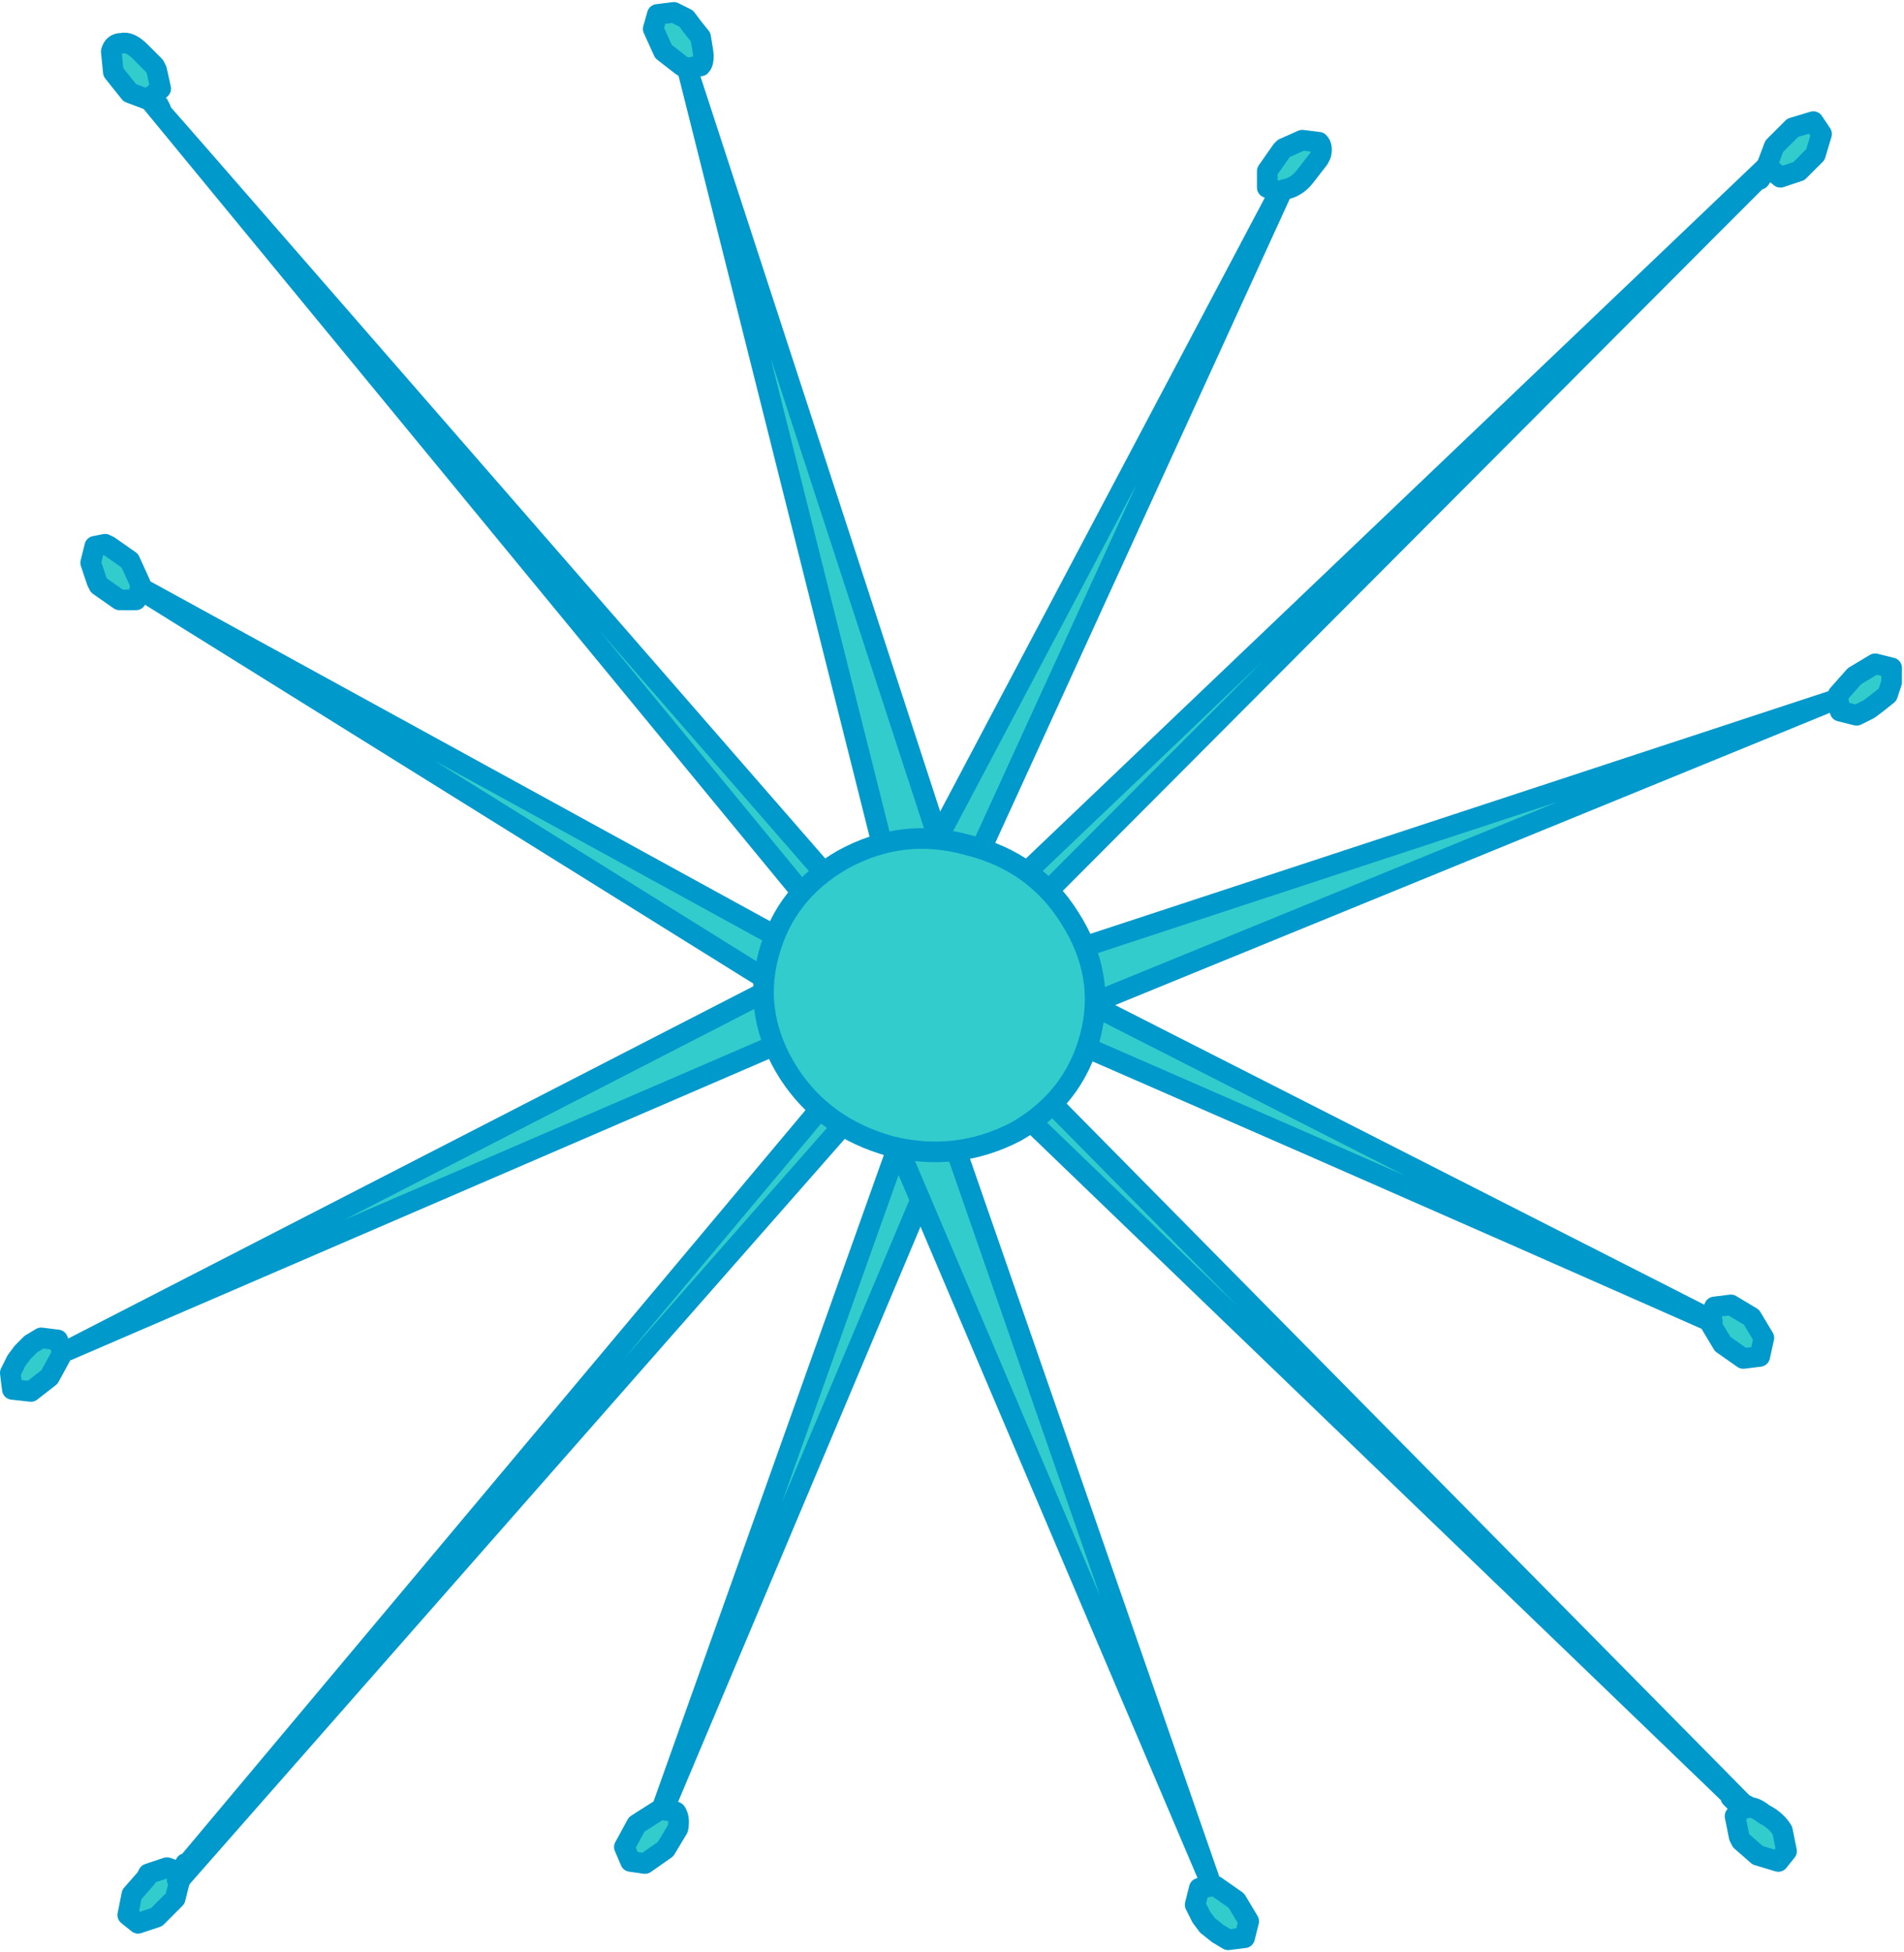
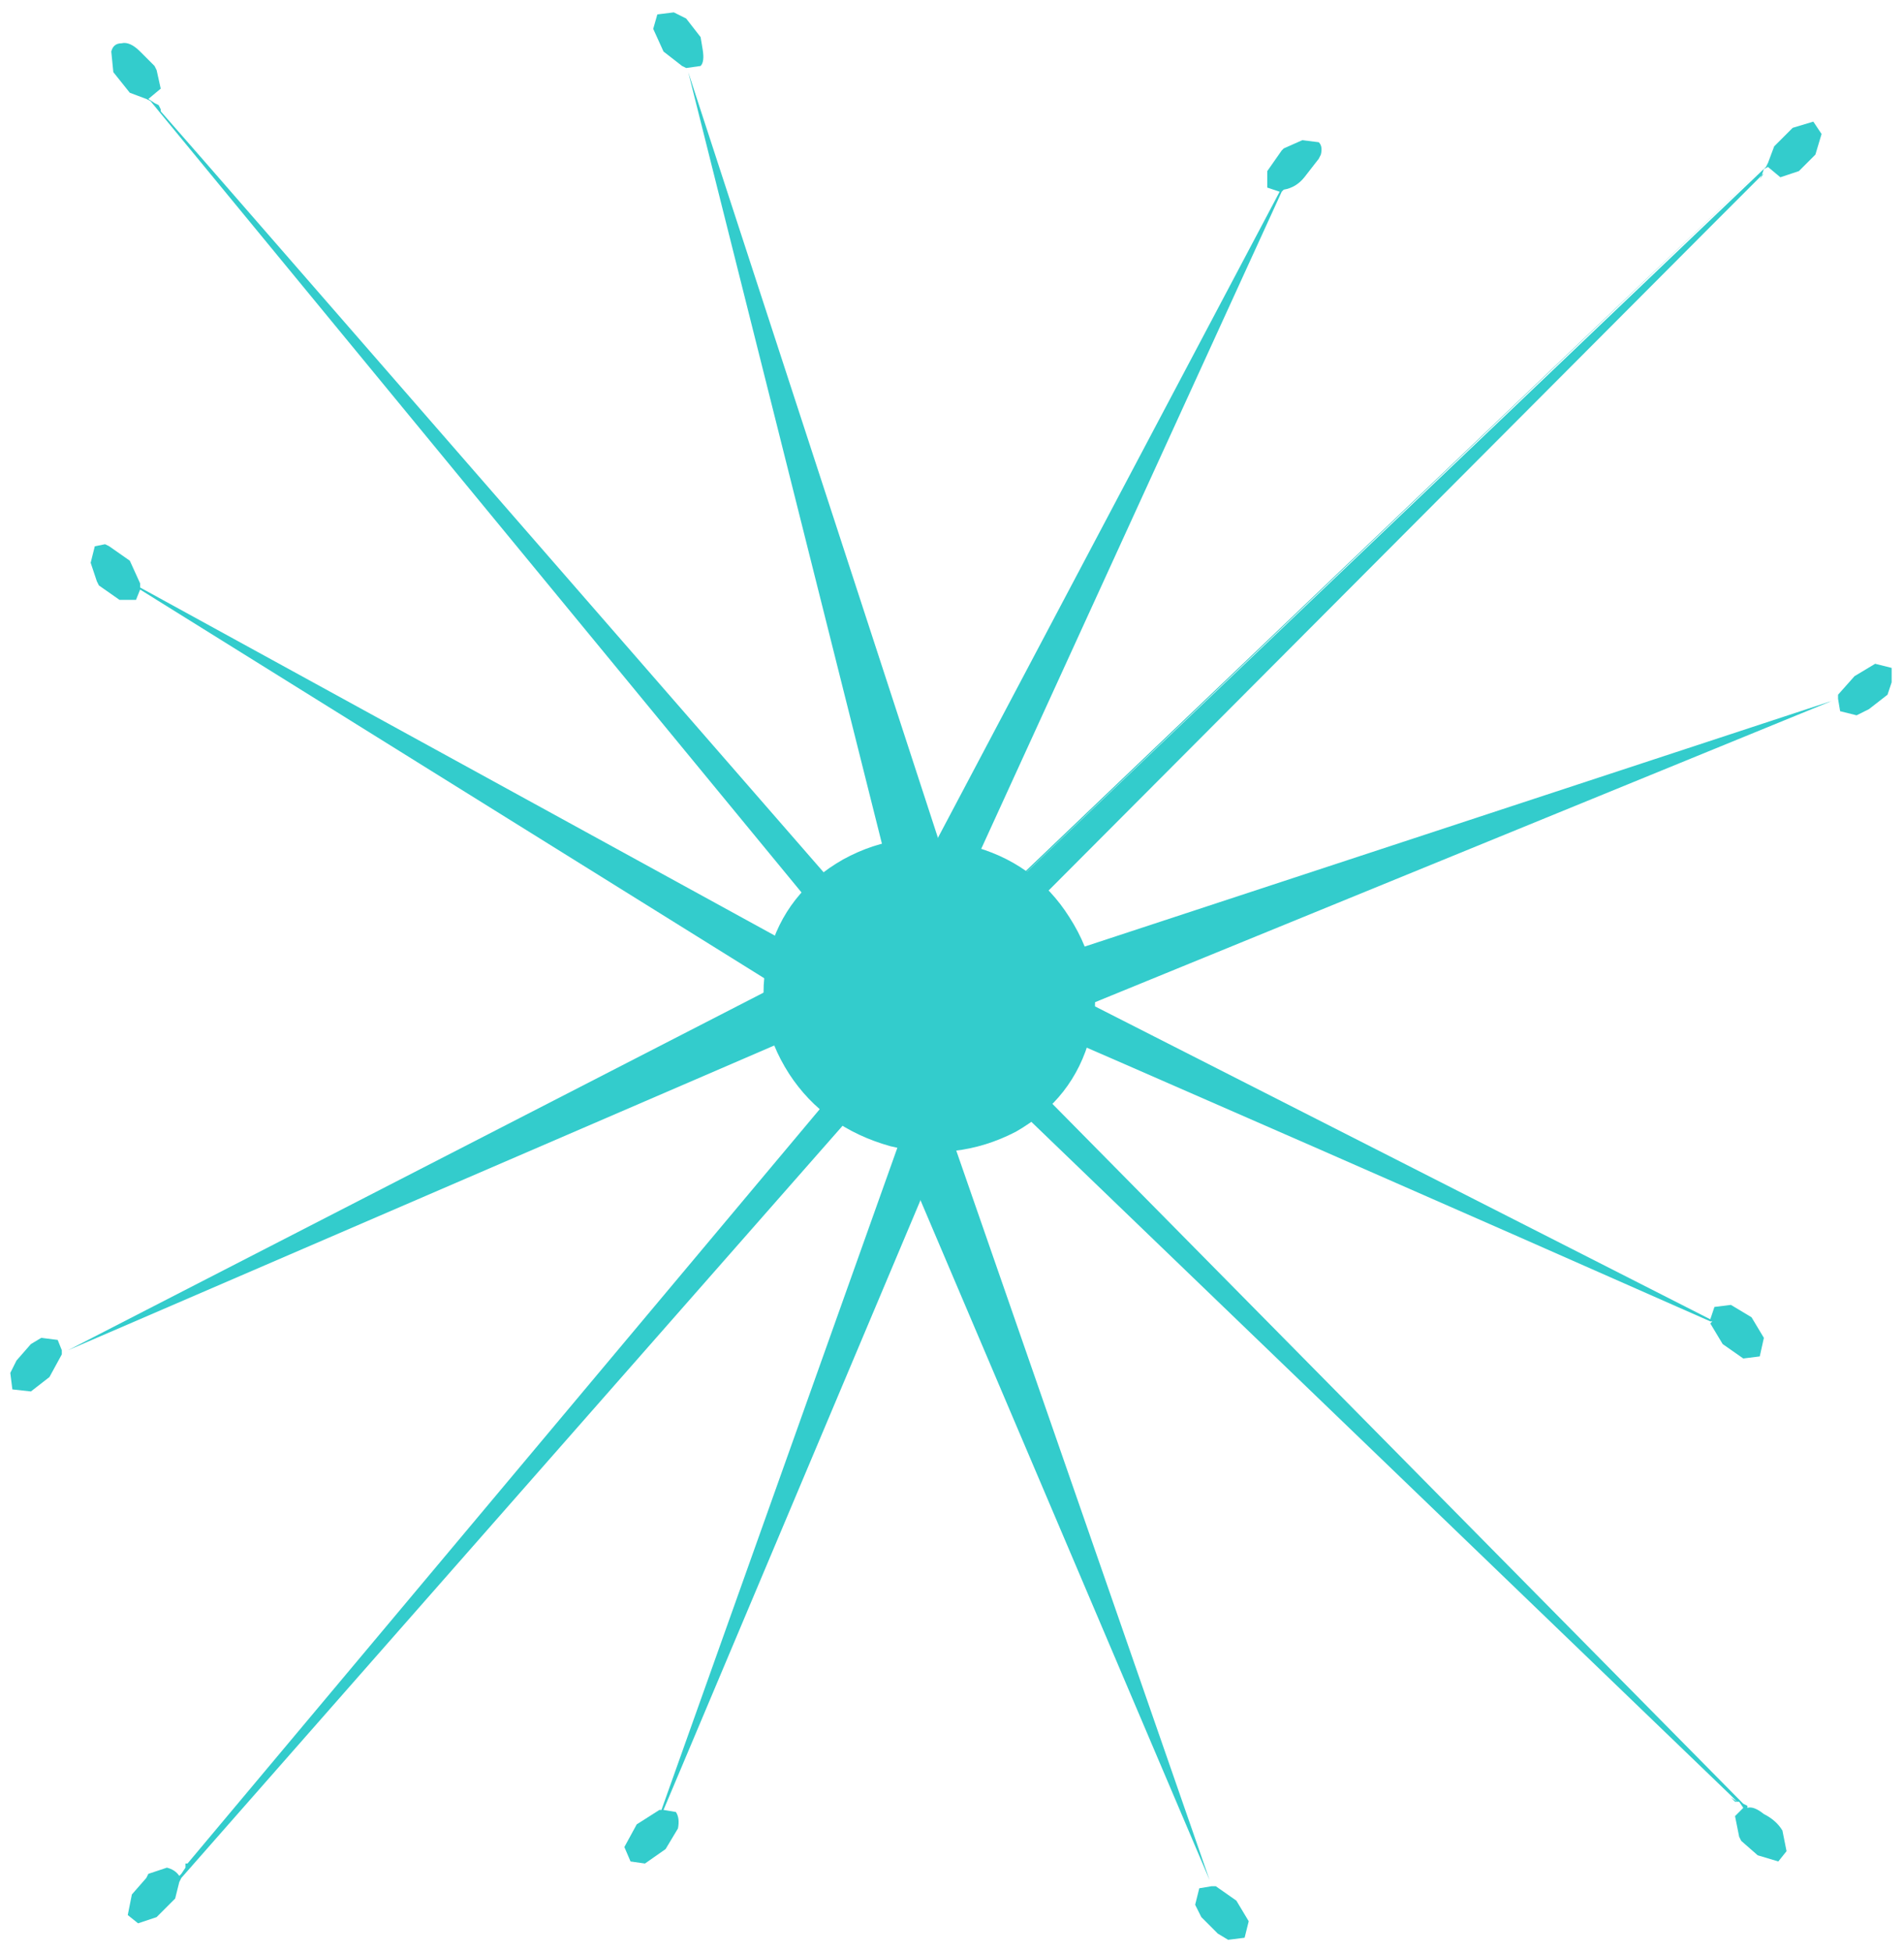
<svg xmlns="http://www.w3.org/2000/svg" height="47.35px" width="46.2px">
  <g transform="matrix(1.0, 0.0, 0.0, 1.0, 204.95, -36.65)">
-     <path d="M-183.45 59.35 L-173.9 41.3 -174.2 41.2 -174.2 40.8 -173.85 40.3 -173.8 40.25 -173.35 40.05 -172.95 40.1 Q-172.85 40.2 -172.9 40.4 L-172.95 40.5 -173.3 40.95 Q-173.5 41.2 -173.8 41.25 L-173.85 41.3 -182.45 60.1 -162.1 40.7 -162.05 40.6 -161.9 40.2 -161.45 39.75 -160.95 39.6 -160.75 39.9 -160.9 40.4 -161.25 40.75 -161.3 40.8 -161.75 40.95 -162.05 40.7 -162.15 40.75 -162.2 40.9 -162.25 41.0 -162.15 40.85 -162.3 41.0 -163.45 42.15 -181.95 60.7 -160.5 53.65 -181.05 62.05 -188.85 80.55 -188.55 80.6 Q-188.45 80.75 -188.5 81.0 L-188.8 81.5 -189.3 81.85 -189.65 81.8 -189.8 81.45 -189.5 80.9 -188.95 80.55 -188.9 80.55 -181.95 61.05 -200.55 82.2 -200.45 82.0 -200.55 82.2 -200.6 82.3 -200.7 82.7 -201.15 83.15 -201.6 83.3 -201.85 83.1 -201.75 82.6 -201.4 82.2 -201.35 82.1 -200.9 81.95 Q-200.7 82.0 -200.6 82.15 L-200.55 82.1 -200.45 81.95 -200.45 81.85 -200.4 81.85 -200.45 82.0 -200.4 81.85 -182.5 60.5 -182.5 60.45 -182.55 60.45 -203.3 69.4 -183.55 59.25 -183.45 59.35 M-160.35 53.6 L-160.35 53.5 -159.95 53.05 -159.45 52.75 -159.05 52.85 -159.05 53.2 -159.15 53.5 -159.6 53.85 -159.9 54.0 -160.3 53.9 -160.35 53.6 M-182.45 60.45 L-182.4 60.4 -182.45 60.4 -182.45 60.45 -182.5 60.45 -182.45 60.4 -182.45 60.25 -182.45 60.4 -182.45 60.45 -182.45 60.4 -182.4 60.4 -182.25 60.45 -182.4 60.4 -182.45 60.45 -182.45 60.4 -182.5 60.45 -182.45 60.45 M-173.9 41.3 L-173.85 41.3 -173.9 41.3 M-162.1 40.7 L-162.15 40.85 -162.1 40.7 M-162.05 40.6 L-162.05 40.65 -162.05 40.7 -162.05 40.65 -162.15 40.75 -162.05 40.65 -162.05 40.6 M-182.55 60.15 L-182.45 60.1 -182.55 60.15 M-181.8 60.8 L-181.95 61.05 -181.8 60.8 M-203.45 69.4 L-203.45 69.5 -203.75 70.05 -204.2 70.4 -204.65 70.35 -204.7 69.95 -204.55 69.65 -204.2 69.25 -203.95 69.1 -203.55 69.15 -203.45 69.4 M-182.55 60.45 L-182.45 60.4 -182.55 60.45 M-182.5 60.5 L-182.5 60.45 -182.5 60.5 M-180.9 61.65 L-181.05 62.05 -180.9 61.65 M-188.85 80.55 L-188.9 80.55 -188.85 80.55 M-200.65 82.25 L-200.6 82.15 -200.65 82.25 -200.6 82.25 -200.65 82.25 M-200.55 82.1 L-200.6 82.25 -200.55 82.1 M-200.6 82.3 L-200.6 82.25 -200.6 82.3" fill="#33cccc" fill-rule="evenodd" stroke="none" />
-     <path d="M-183.45 59.35 L-173.9 41.3 -174.2 41.2 -174.2 40.8 -173.85 40.3 -173.8 40.25 -173.35 40.05 -172.95 40.1 Q-172.85 40.2 -172.9 40.4 L-172.95 40.5 -173.3 40.95 Q-173.5 41.2 -173.8 41.25 L-173.85 41.3 -182.45 60.1 -162.1 40.7 -162.05 40.6 -161.9 40.2 -161.45 39.75 -160.95 39.6 -160.75 39.9 -160.9 40.4 -161.25 40.75 -161.3 40.8 -161.75 40.95 -162.05 40.7 -162.15 40.75 -162.2 40.9 -162.25 41.0 -162.15 40.85 -162.3 41.0 -163.45 42.15 -181.95 60.7 -160.5 53.65 -160.35 53.6 -160.35 53.5 -159.95 53.05 -159.45 52.75 -159.05 52.85 -159.05 53.2 -159.15 53.5 -159.4 53.7 -159.6 53.85 -159.9 54.0 -160.3 53.9 -160.35 53.6 M-162.05 40.7 L-162.05 40.65 -162.15 40.75 M-162.05 40.65 L-162.05 40.6 M-162.15 40.85 L-162.1 40.7 M-173.85 41.3 L-173.9 41.3 M-182.45 60.4 L-182.5 60.45 -182.45 60.45 -182.45 60.4 -182.4 60.4 -182.25 60.45 M-182.45 60.45 L-182.45 60.4 -182.55 60.45 -203.3 69.4 -203.45 69.4 -203.45 69.5 -203.75 70.05 -204.2 70.4 -204.65 70.35 -204.7 69.95 -204.55 69.65 -204.4 69.45 -204.2 69.25 -203.95 69.1 -203.55 69.15 -203.45 69.4 M-182.45 60.25 L-182.45 60.4 M-182.4 60.4 L-182.45 60.45 M-182.55 60.15 L-182.45 60.1 -182.55 60.15 M-182.5 60.5 L-200.4 81.85 -200.45 82.0 -200.55 82.2 -181.95 61.05 -181.8 60.8 M-182.5 60.45 L-182.55 60.45 M-182.5 60.45 L-182.5 60.5 M-181.05 62.05 L-180.9 61.65 M-160.5 53.65 L-181.05 62.05 -188.85 80.55 -188.55 80.6 Q-188.45 80.75 -188.5 81.0 L-188.8 81.5 -189.3 81.85 -189.65 81.8 -189.8 81.45 -189.5 80.9 -188.95 80.55 -188.9 80.55 -181.95 61.05 M-188.9 80.55 L-188.85 80.55 M-200.55 82.2 L-200.6 82.3 -200.7 82.7 -201.15 83.15 -201.6 83.3 -201.85 83.1 -201.75 82.6 -201.4 82.2 -201.35 82.1 -200.9 81.95 Q-200.7 82.0 -200.6 82.15 L-200.55 82.1 -200.45 81.95 -200.45 81.85 M-200.4 81.85 L-200.45 82.0 M-200.6 82.15 L-200.65 82.25 -200.6 82.25 -200.55 82.1 M-200.65 82.25 L-200.6 82.25 -200.6 82.3 M-203.3 69.4 L-183.55 59.25" fill="none" stroke="#0099cc" stroke-linecap="round" stroke-linejoin="round" stroke-width="0.5" />
+     <path d="M-183.45 59.35 L-173.9 41.3 -174.2 41.2 -174.2 40.8 -173.85 40.3 -173.8 40.25 -173.35 40.05 -172.95 40.1 Q-172.85 40.2 -172.9 40.4 L-172.95 40.5 -173.3 40.95 Q-173.5 41.2 -173.8 41.25 L-173.85 41.3 -182.45 60.1 -162.1 40.7 -162.05 40.6 -161.9 40.2 -161.45 39.75 -160.95 39.6 -160.75 39.9 -160.9 40.4 -161.25 40.75 -161.3 40.8 -161.75 40.95 -162.05 40.7 -162.15 40.75 -162.2 40.9 -162.25 41.0 -162.15 40.85 -162.3 41.0 -163.45 42.15 -181.95 60.7 -160.5 53.65 -181.05 62.05 -188.85 80.55 -188.55 80.6 Q-188.45 80.75 -188.5 81.0 L-188.8 81.5 -189.3 81.85 -189.65 81.8 -189.8 81.45 -189.5 80.9 -188.95 80.55 -188.9 80.55 -181.95 61.05 -200.55 82.2 -200.45 82.0 -200.55 82.2 -200.6 82.3 -200.7 82.7 -201.15 83.15 -201.6 83.3 -201.85 83.1 -201.75 82.6 -201.4 82.2 -201.35 82.1 -200.9 81.95 Q-200.7 82.0 -200.6 82.15 L-200.55 82.1 -200.45 81.95 -200.45 81.85 -200.4 81.85 -200.45 82.0 -200.4 81.85 -182.5 60.5 -182.5 60.45 -182.55 60.45 -203.3 69.4 -183.55 59.25 -183.45 59.35 M-160.35 53.6 L-160.35 53.5 -159.95 53.05 -159.45 52.75 -159.05 52.85 -159.05 53.2 -159.15 53.5 -159.6 53.85 -159.9 54.0 -160.3 53.9 -160.35 53.6 M-182.45 60.45 L-182.4 60.4 -182.45 60.4 -182.45 60.45 -182.5 60.45 -182.45 60.4 -182.45 60.25 -182.45 60.4 -182.45 60.45 -182.45 60.4 -182.4 60.4 -182.25 60.45 -182.4 60.4 -182.45 60.45 -182.45 60.4 -182.5 60.45 -182.45 60.45 M-173.9 41.3 L-173.85 41.3 -173.9 41.3 M-162.1 40.7 L-162.15 40.85 -162.1 40.7 M-162.05 40.6 L-162.05 40.65 -162.05 40.7 -162.05 40.65 -162.15 40.75 -162.05 40.65 -162.05 40.6 L-182.45 60.1 -182.55 60.15 M-181.8 60.8 L-181.95 61.05 -181.8 60.8 M-203.45 69.4 L-203.45 69.5 -203.75 70.05 -204.2 70.4 -204.65 70.35 -204.7 69.95 -204.55 69.65 -204.2 69.25 -203.95 69.1 -203.55 69.15 -203.45 69.4 M-182.55 60.45 L-182.45 60.4 -182.55 60.45 M-182.5 60.5 L-182.5 60.45 -182.5 60.5 M-180.9 61.65 L-181.05 62.05 -180.9 61.65 M-188.85 80.55 L-188.9 80.55 -188.85 80.55 M-200.65 82.25 L-200.6 82.15 -200.65 82.25 -200.6 82.25 -200.65 82.25 M-200.55 82.1 L-200.6 82.25 -200.55 82.1 M-200.6 82.3 L-200.6 82.25 -200.6 82.3" fill="#33cccc" fill-rule="evenodd" stroke="none" />
    <path d="M-187.95 37.55 L-187.9 37.85 Q-187.85 38.15 -187.95 38.25 L-188.3 38.3 -188.4 38.25 -188.85 37.9 -189.1 37.35 -189.0 37.0 -188.6 36.95 -188.3 37.1 -187.95 37.55 M-188.25 38.4 L-181.35 59.55 -163.45 68.65 -163.35 68.35 -162.95 68.3 -162.45 68.6 -162.15 69.1 -162.25 69.55 -162.65 69.6 -163.15 69.25 -163.45 68.75 -163.4 68.7 -163.45 68.7 Q-172.95 64.5 -182.4 60.4 L-162.65 80.4 -162.55 80.45 -162.55 80.5 Q-162.4 80.45 -162.15 80.65 -161.85 80.8 -161.7 81.05 L-161.6 81.55 -161.8 81.8 -162.3 81.65 -162.7 81.3 -162.75 81.2 -162.85 80.7 -162.65 80.5 -162.75 80.35 -162.85 80.35 -162.95 80.25 -162.8 80.35 -162.95 80.2 -183.0 60.9 -183.05 60.85 -183.0 60.95 -175.6 82.25 -184.3 61.8 -184.2 61.75 -201.55 50.95 -201.65 51.2 -202.05 51.2 -202.55 50.85 -202.6 50.75 -202.75 50.3 -202.65 49.9 -202.4 49.85 -202.3 49.9 -201.8 50.25 -201.55 50.8 -201.55 50.9 -183.4 60.85 -201.3 39.1 -201.4 39.05 -201.8 38.9 -202.2 38.4 -202.25 37.9 Q-202.2 37.7 -202.0 37.7 -201.8 37.65 -201.55 37.9 L-201.2 38.25 -201.15 38.35 -201.05 38.8 -201.35 39.05 -201.2 39.15 -201.1 39.2 -201.05 39.3 -201.05 39.35 -201.15 39.2 -201.05 39.35 -200.0 40.55 -182.75 60.35 -182.75 60.3 -188.25 38.4 M-175.55 82.4 L-175.45 82.4 -174.95 82.75 -174.65 83.25 -174.75 83.65 -175.15 83.7 -175.4 83.55 -175.8 83.15 -175.95 82.85 -175.85 82.45 -175.55 82.4 M-201.4 39.05 L-201.35 39.05 -201.4 39.05 M-183.1 60.8 L-183.0 60.95 -183.1 60.8 -183.05 60.75 -183.1 60.8 -183.25 60.8 -183.1 60.8 -183.05 60.75 -183.05 60.6 -183.05 60.75 -183.1 60.8 -183.05 60.85 -183.1 60.8 -183.05 60.85 -183.1 60.8 M-182.6 60.25 L-182.4 60.4 -182.6 60.25 M-201.55 50.95 L-201.55 50.9 -201.55 50.95 M-201.2 39.15 L-201.35 39.05 -201.2 39.15 M-201.3 39.1 L-201.15 39.2 -201.3 39.1 M-183.35 60.9 L-183.3 60.85 -183.4 60.85 -183.35 60.9 M-162.65 80.5 L-162.6 80.45 -162.65 80.5 M-162.75 80.35 L-162.65 80.45 -162.75 80.35 M-163.4 68.7 L-163.45 68.65 -163.4 68.7 M-181.35 59.55 L-181.7 59.35 -181.35 59.55 M-162.6 80.45 L-162.65 80.45 -162.6 80.45 -162.55 80.45 -162.55 80.5 -162.55 80.45 -162.6 80.45 M-162.65 80.4 L-162.8 80.35 -162.65 80.4" fill="#33cccc" fill-rule="evenodd" stroke="none" />
-     <path d="M-187.95 37.55 L-187.9 37.85 Q-187.85 38.15 -187.95 38.25 L-188.3 38.3 -188.25 38.4 -181.35 59.55 -163.45 68.65 -163.35 68.35 -162.95 68.3 -162.45 68.6 -162.15 69.1 -162.25 69.55 -162.65 69.6 -163.15 69.25 -163.45 68.75 -163.4 68.7 -163.45 68.7 Q-172.95 64.5 -182.4 60.4 L-162.65 80.4 -162.55 80.45 -162.55 80.5 Q-162.4 80.45 -162.15 80.65 -161.85 80.8 -161.7 81.05 L-161.6 81.55 -161.8 81.8 -162.3 81.65 -162.7 81.3 -162.75 81.2 -162.85 80.7 -162.65 80.5 -162.75 80.35 -162.85 80.35 -162.95 80.25 -162.8 80.35 -162.95 80.2 -183.0 60.9 -183.05 60.85 -183.0 60.95 -175.6 82.25 -175.55 82.4 -175.45 82.4 -174.95 82.75 -174.65 83.25 -174.75 83.65 -175.15 83.7 -175.4 83.55 -175.65 83.35 -175.8 83.15 -175.95 82.85 -175.85 82.45 -175.55 82.4 M-188.3 38.3 L-188.4 38.25 -188.85 37.9 -189.1 37.35 -189.0 37.0 -188.6 36.95 -188.3 37.1 -188.15 37.3 -187.95 37.55 M-184.2 61.75 L-201.55 50.95 -201.65 51.2 -202.05 51.2 -202.55 50.85 -202.6 50.75 -202.75 50.3 -202.65 49.9 -202.4 49.85 -202.3 49.9 -201.8 50.25 -201.55 50.8 -201.55 50.9 -183.4 60.85 -201.3 39.1 -201.4 39.05 -201.8 38.9 -202.2 38.4 -202.25 37.9 Q-202.2 37.7 -202.0 37.7 -201.8 37.65 -201.55 37.9 L-201.2 38.25 -201.15 38.35 -201.05 38.8 -201.35 39.05 -201.2 39.15 -201.1 39.2 -201.05 39.3 M-201.05 39.35 L-201.15 39.2 -201.05 39.35 -200.0 40.55 -182.75 60.35 M-182.75 60.3 L-188.25 38.4 M-201.4 39.05 L-201.35 39.05 -201.4 39.05 M-201.15 39.2 L-201.3 39.1 M-201.35 39.05 L-201.2 39.15 M-201.55 50.9 L-201.55 50.95 M-182.4 60.4 L-182.6 60.25 M-183.25 60.8 L-183.1 60.8 -183.05 60.75 -183.05 60.6 M-183.1 60.8 L-183.05 60.85 -183.1 60.8 -183.05 60.75 M-183.0 60.95 L-183.1 60.8 M-183.35 60.9 L-183.4 60.85 -183.3 60.85 M-184.3 61.8 L-175.6 82.25 M-181.7 59.35 L-181.35 59.55 M-163.45 68.65 L-163.4 68.7 M-162.65 80.45 L-162.75 80.35 M-162.6 80.45 L-162.65 80.5 M-162.6 80.45 L-162.65 80.45 -162.6 80.45 -162.55 80.45 -162.55 80.5 M-162.8 80.35 L-162.65 80.4" fill="none" stroke="#0099cc" stroke-linecap="round" stroke-linejoin="round" stroke-width="0.5" />
    <path d="M-179.0 58.9 Q-178.1 60.3 -178.5 61.8 -178.9 63.3 -180.3 64.1 -181.75 64.85 -183.35 64.45 -184.95 64.0 -185.8 62.7 -186.7 61.3 -186.3 59.8 -185.9 58.3 -184.5 57.5 -183.05 56.7 -181.45 57.15 -179.85 57.55 -179.0 58.9" fill="#33cccc" fill-rule="evenodd" stroke="none" />
-     <path d="M-179.0 58.9 Q-178.1 60.3 -178.5 61.8 -178.9 63.3 -180.3 64.1 -181.75 64.85 -183.35 64.45 -184.95 64.0 -185.8 62.7 -186.7 61.3 -186.3 59.8 -185.9 58.3 -184.5 57.5 -183.05 56.7 -181.45 57.15 -179.85 57.55 -179.0 58.9 Z" fill="none" stroke="#0099cc" stroke-linecap="round" stroke-linejoin="round" stroke-width="0.5" />
  </g>
</svg>